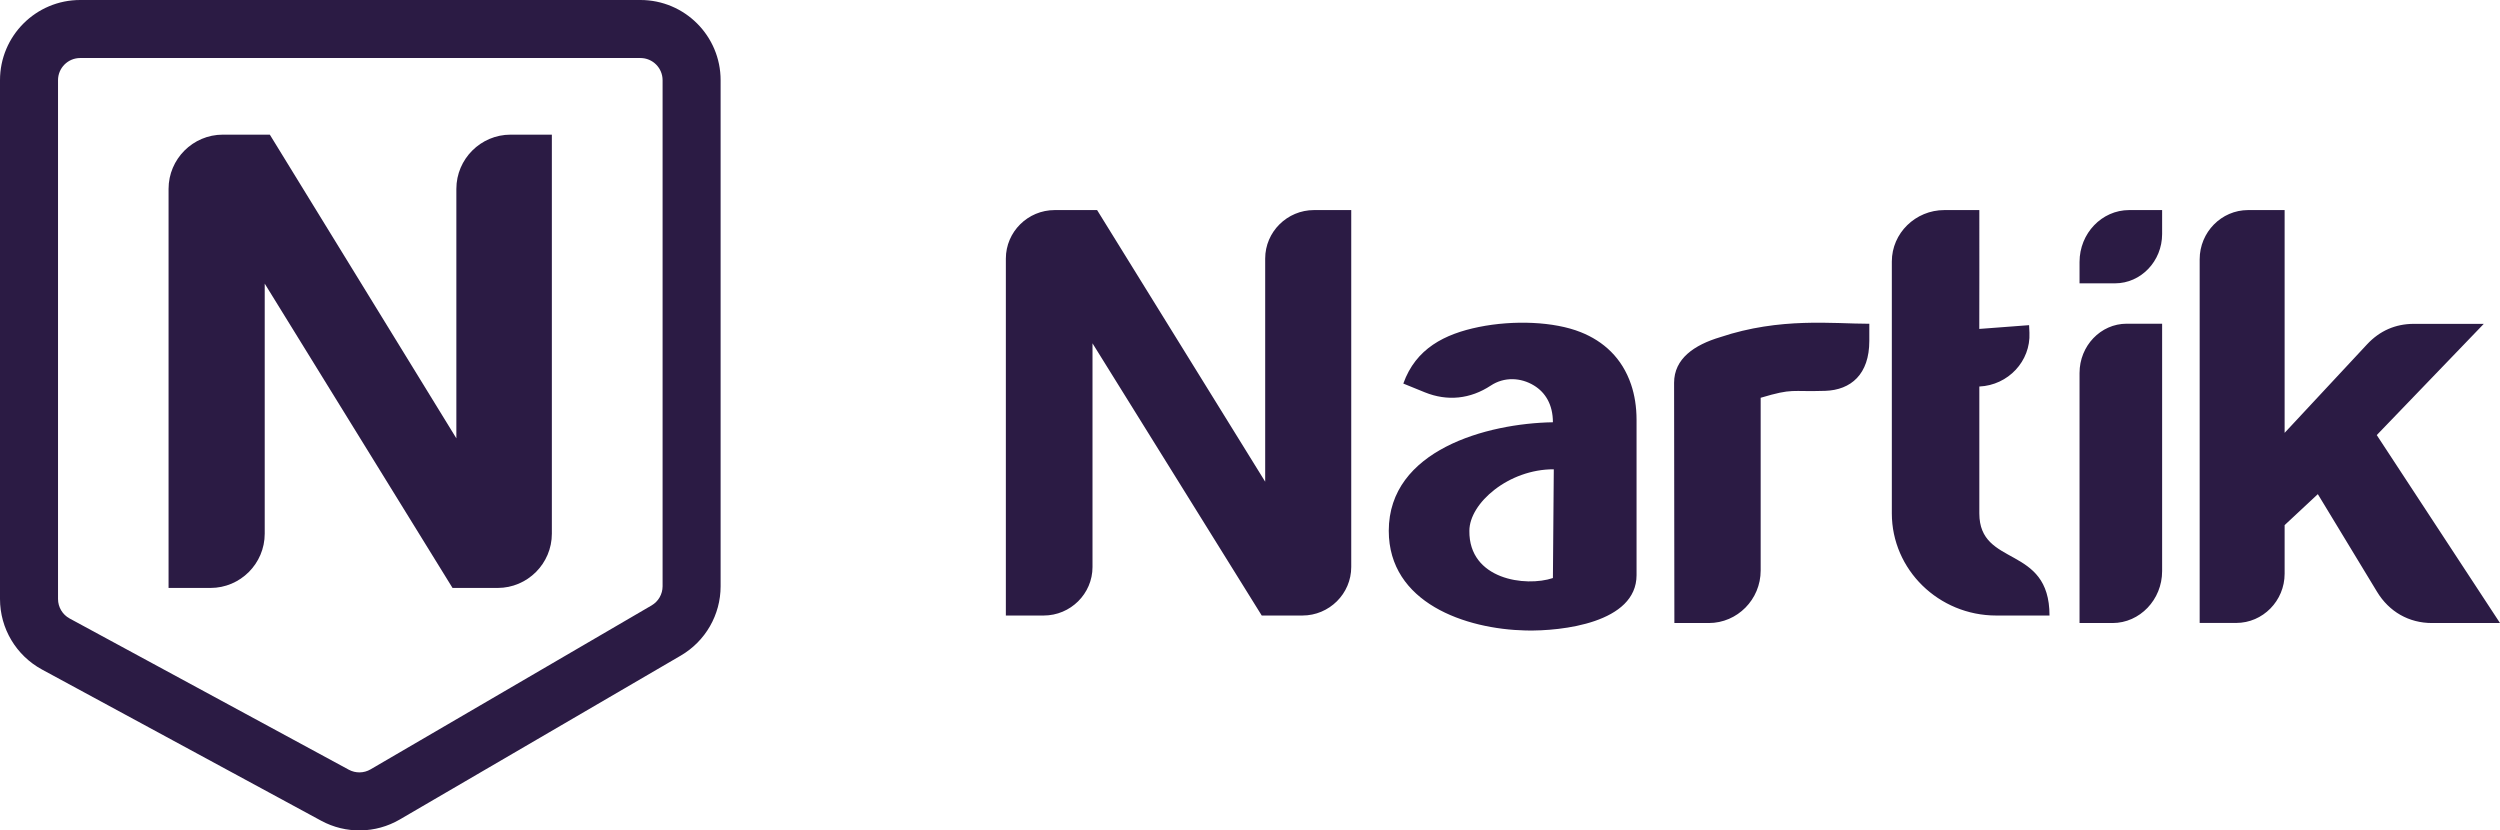
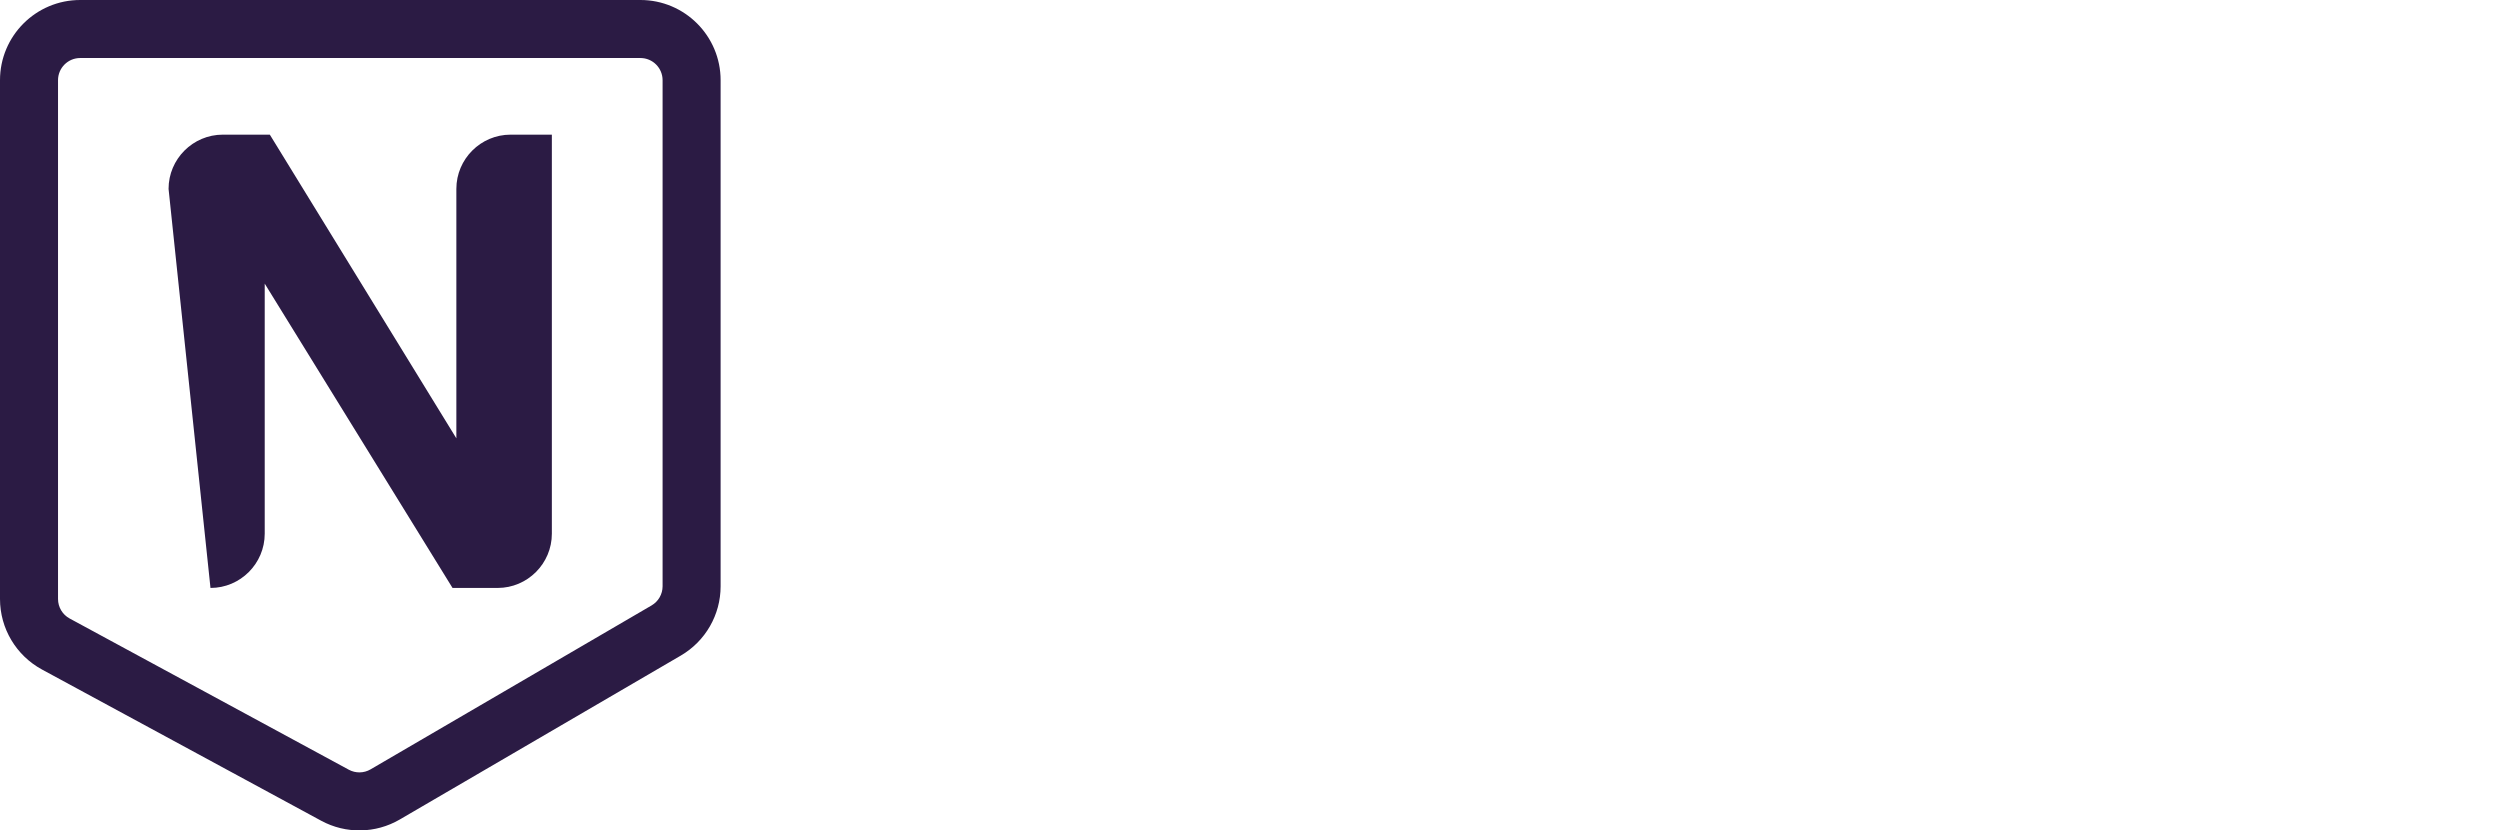
<svg xmlns="http://www.w3.org/2000/svg" width="166.525px" height="55.314px" viewBox="0 0 166.525 55.314">
  <title>logo</title>
  <g id="Home-Page" stroke="none" stroke-width="1" fill="none" fill-rule="evenodd">
    <g id="logo" fill="#2B1B44">
-       <path d="M42.658,0 C45.608,0 48,2.392 48,5.342 L48,39.052 C48,40.952 46.991,42.709 45.35,43.667 L26.63,54.586 C25.019,55.526 23.034,55.558 21.394,54.669 L2.798,44.597 C1.074,43.663 0,41.86 0,39.899 L0,5.342 C0,2.392 2.392,0 5.342,0 Z M42.658,3.865 L5.342,3.865 C4.526,3.865 3.865,4.526 3.865,5.342 L3.865,39.899 C3.865,40.441 4.162,40.94 4.639,41.198 L23.235,51.271 C23.688,51.516 24.237,51.508 24.682,51.248 L43.402,40.328 C43.856,40.063 44.135,39.577 44.135,39.052 L44.135,5.342 C44.135,4.526 43.474,3.865 42.658,3.865 Z M17.973,8.969 L30.398,29.197 L30.398,12.581 C30.398,10.592 32.021,8.969 34.011,8.969 L36.759,8.969 L36.759,35.55 C36.759,37.54 35.136,39.163 33.147,39.163 L30.143,39.163 L17.633,18.892 L17.633,35.55 C17.633,37.54 16.011,39.163 14.02,39.163 L11.228,39.163 L11.228,12.581 C11.228,10.592 12.851,8.969 14.842,8.969 L17.973,8.969 Z" id="Badge-Copy" />
-       <path d="M111.511,25.5 C111.511,23.891 112.849,22.976 114.592,22.456 C118.582,21.121 122.094,21.566 124.515,21.566 L124.515,22.71 C124.515,24.93 123.292,25.977 121.579,26.034 C119.246,26.112 119.478,25.841 117.278,26.496 L117.278,38.002 C117.278,39.929 115.726,41.5 113.823,41.5 L111.53,41.5 C111.53,35.85 111.511,31.135 111.511,25.5 M67,41 L69.516,41 C71.31,41 72.772,39.548 72.772,37.769 L72.772,22.869 L84.044,41 L86.751,41 C88.543,41 90.006,39.548 90.006,37.769 L90.006,13.993 L87.529,13.993 C85.736,13.993 84.274,15.444 84.274,17.224 L84.274,32.086 L73.078,13.993 L70.256,13.993 C68.462,13.993 67,15.444 67,17.224 L67,41 Z M135.158,21.659 L131.84,21.91 C131.849,19.239 131.843,16.665 131.843,13.993 L129.516,13.993 C127.588,13.993 126.015,15.532 126.015,17.417 L126.015,34.197 C126.015,36.072 126.796,37.774 128.055,39.005 C129.315,40.236 131.054,41 132.971,41 L136.518,41 C136.518,36.245 131.843,37.819 131.843,34.197 L131.843,25.746 C133.769,25.659 135.268,24.053 135.181,22.169 L135.158,21.659 Z M103.439,38.504 L103.498,31.26 C100.491,31.247 97.875,33.516 97.875,35.356 C97.835,38.61 101.623,39.112 103.439,38.504 L103.439,38.504 Z M93.475,25.549 C94.306,23.212 96.229,22.246 98.505,21.781 C100.807,21.313 103.515,21.413 105.296,22.127 C106.805,22.73 108.043,23.831 108.647,25.613 C108.882,26.309 109.011,27.094 109.011,27.975 L109.011,38.309 C109.011,41.488 104.045,42.048 101.642,41.997 C97.608,41.91 92.506,40.155 92.506,35.356 C92.506,29.983 99.037,28.2 103.439,28.127 C103.439,26.934 102.926,26.135 102.184,25.681 C101.293,25.135 100.191,25.097 99.307,25.679 C97.935,26.584 96.407,26.741 94.904,26.131 L93.475,25.549 Z M144.019,21.562 L144.019,38.045 C144.019,39.946 142.532,41.5 140.714,41.5 L138.518,41.5 L138.518,24.844 C138.518,23.036 139.928,21.562 141.657,21.562 L144.019,21.562 Z M144.019,15.591 L144.019,13.993 L141.824,13.993 C140.002,13.993 138.518,15.546 138.518,17.448 L138.518,18.873 L140.879,18.873 C142.609,18.873 144.019,17.398 144.019,15.591 L144.019,15.591 Z M165.445,21.572 L160.788,21.572 C159.565,21.572 158.512,22.033 157.67,22.937 L152.179,28.832 L152.179,13.993 L149.745,13.993 C147.968,13.993 146.52,15.467 146.52,17.274 L146.52,41.494 L148.954,41.494 C150.73,41.494 152.179,40.02 152.179,38.213 L152.179,34.978 L154.391,32.915 L158.111,39.05 L158.338,39.424 C159.144,40.752 160.461,41.5 161.994,41.5 L166.525,41.5 L158.316,28.981 L163.661,23.427 L165.445,21.572 Z" id="Nartik" />
+       <path d="M42.658,0 C45.608,0 48,2.392 48,5.342 L48,39.052 C48,40.952 46.991,42.709 45.35,43.667 L26.63,54.586 C25.019,55.526 23.034,55.558 21.394,54.669 L2.798,44.597 C1.074,43.663 0,41.86 0,39.899 L0,5.342 C0,2.392 2.392,0 5.342,0 Z M42.658,3.865 L5.342,3.865 C4.526,3.865 3.865,4.526 3.865,5.342 L3.865,39.899 C3.865,40.441 4.162,40.94 4.639,41.198 L23.235,51.271 C23.688,51.516 24.237,51.508 24.682,51.248 L43.402,40.328 C43.856,40.063 44.135,39.577 44.135,39.052 L44.135,5.342 C44.135,4.526 43.474,3.865 42.658,3.865 Z M17.973,8.969 L30.398,29.197 L30.398,12.581 C30.398,10.592 32.021,8.969 34.011,8.969 L36.759,8.969 L36.759,35.55 C36.759,37.54 35.136,39.163 33.147,39.163 L30.143,39.163 L17.633,18.892 L17.633,35.55 C17.633,37.54 16.011,39.163 14.02,39.163 L11.228,12.581 C11.228,10.592 12.851,8.969 14.842,8.969 L17.973,8.969 Z" id="Badge-Copy" />
    </g>
  </g>
</svg>